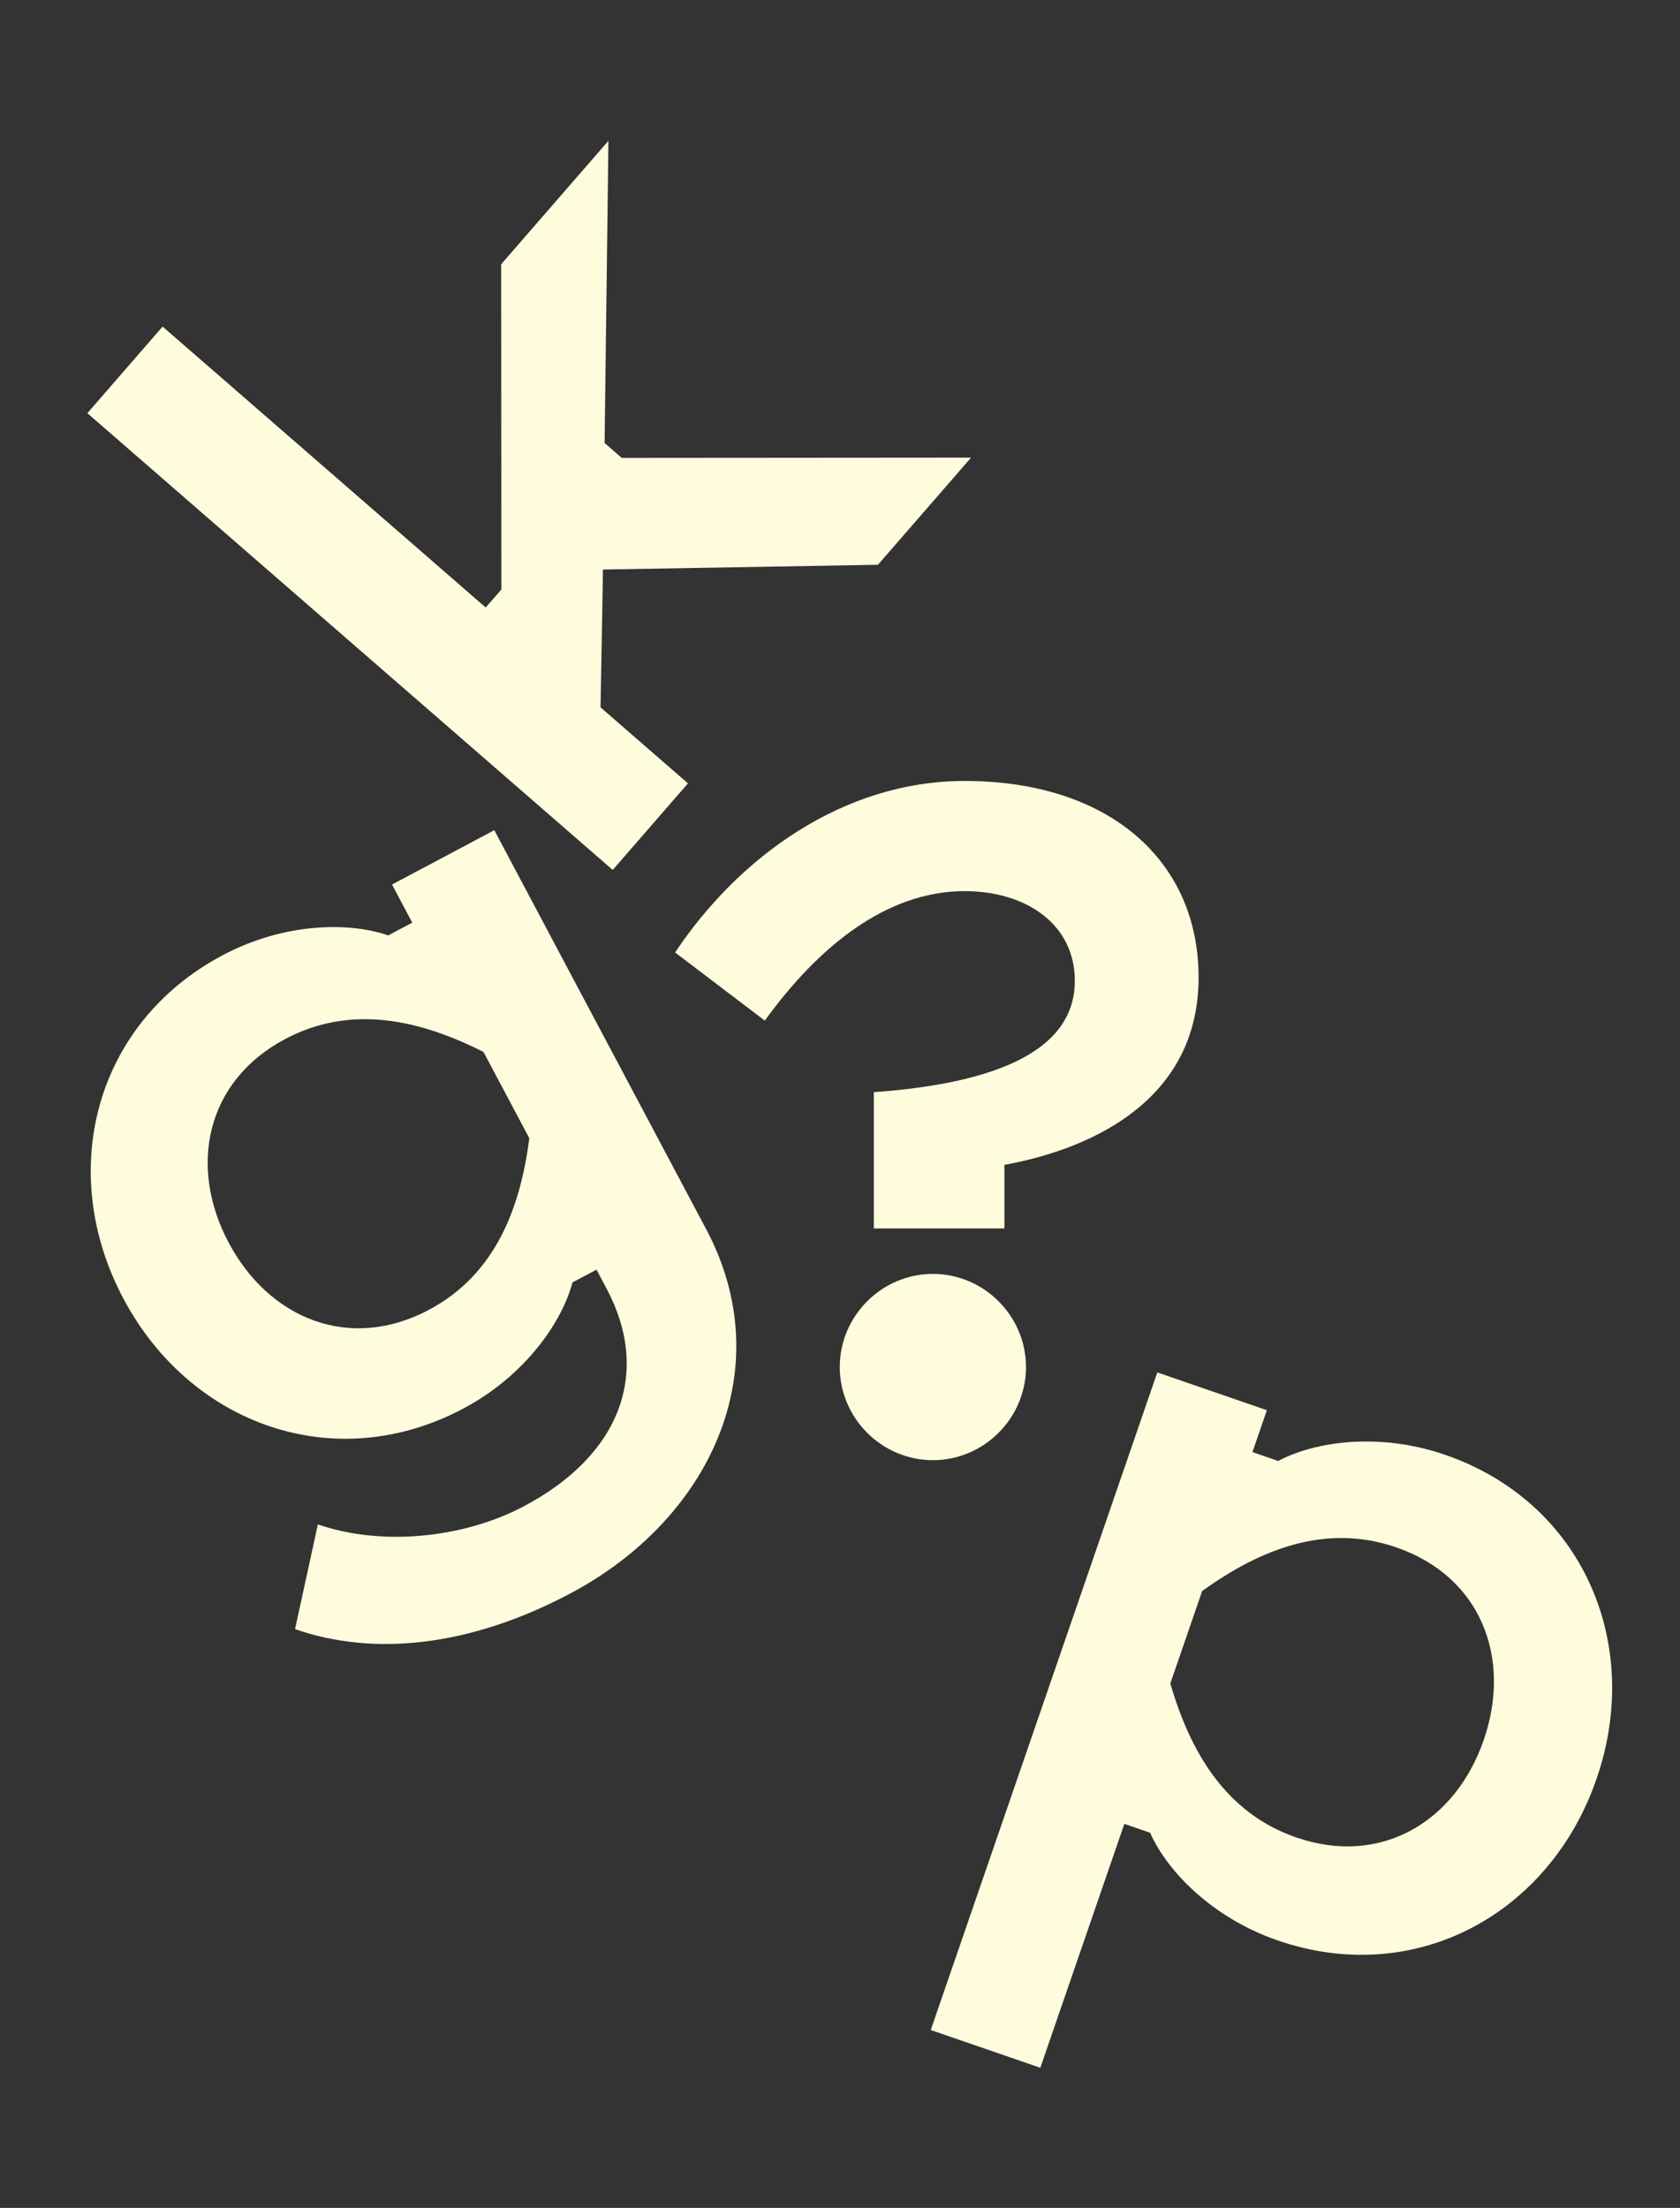
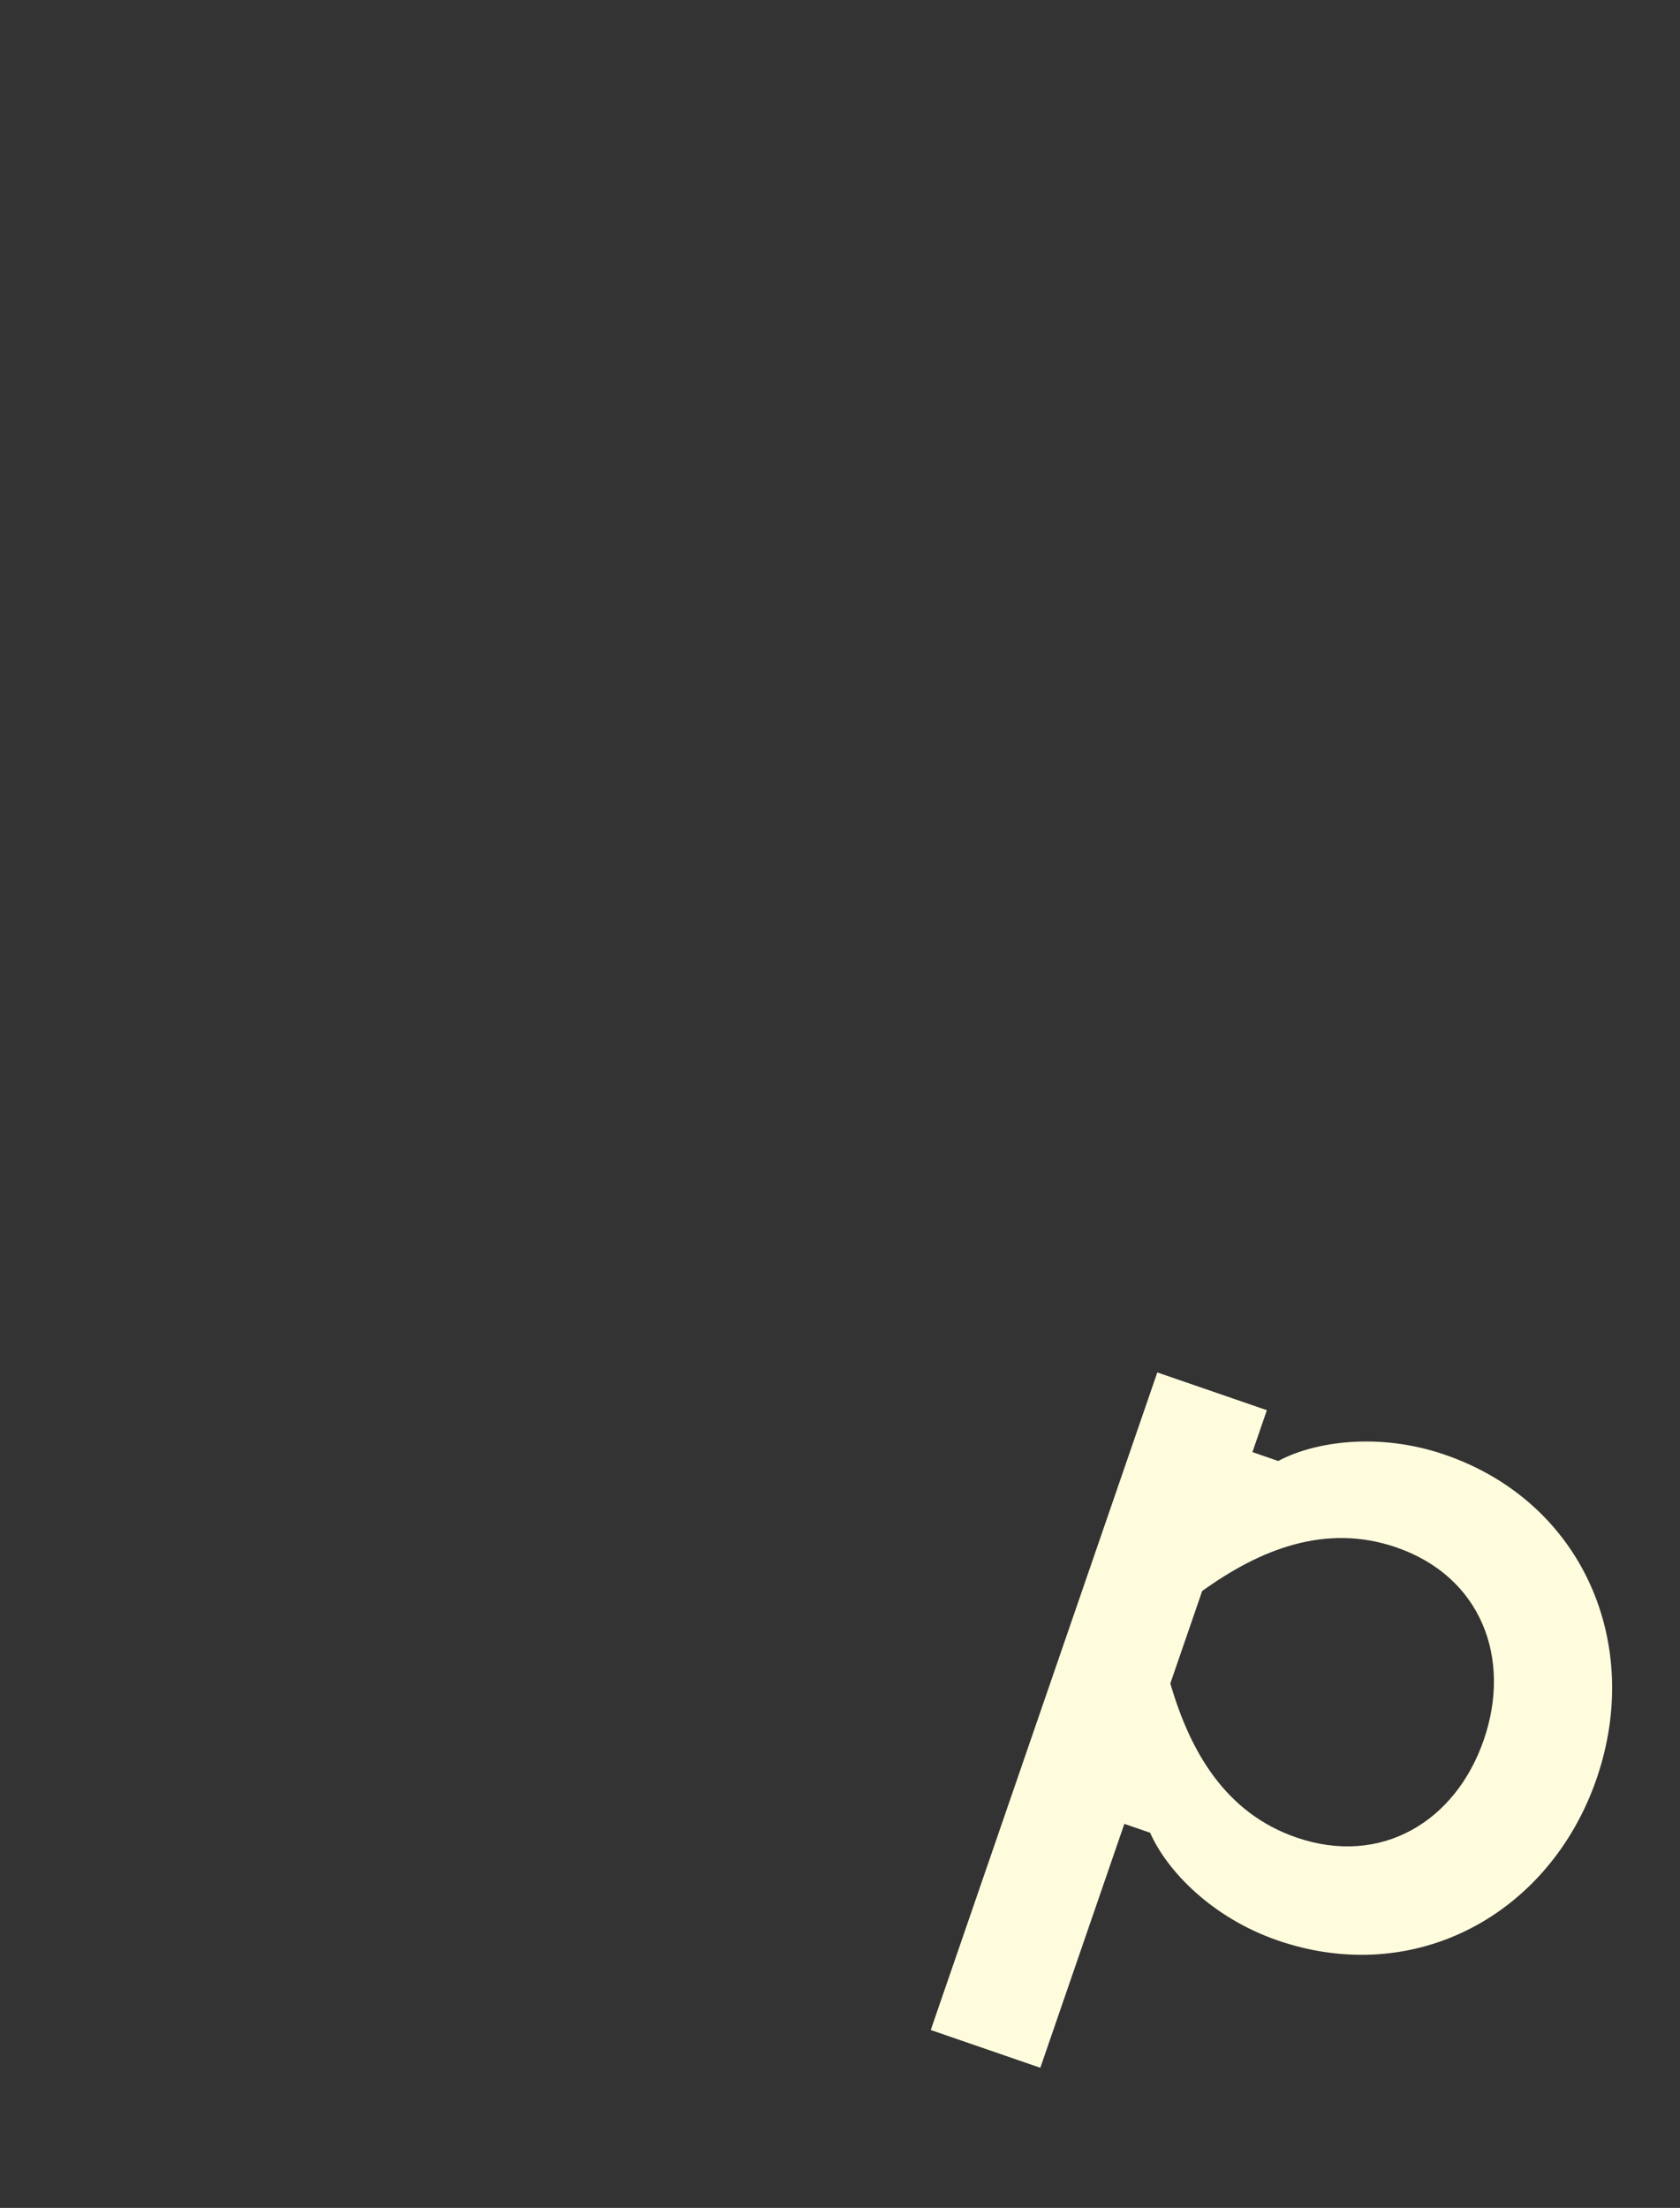
<svg xmlns="http://www.w3.org/2000/svg" width="5921.496" height="7780.484" viewBox="0 0 5921.496 7780.484">
  <rect x="0" y="0" width="5921.496" height="7780.484" fill="#333333" stroke="none" />
  <g id="Gruppe_369" data-name="Gruppe 369" transform="translate(-36.313 -231.544)">
-     <path id="Pfad_1530" data-name="Pfad 1530" d="M1424.883,2453.514h500.31l-808.5-928.572v-80.049L1929.2,756.462l-576.357,0L488.306,1508.933H404.254L404.26,0H.009L0,2453.52H404.251V2045.266l372.232-312.195Z" transform="translate(344.246 1687.531) rotate(-49)" fill="#fffcdd" />
-     <path id="Pfad_1531" data-name="Pfad 1531" d="M1532.948,1596.99v76.047c0,332.207-228.142,540.337-616.382,540.338-244.151,0-512.316-112.068-672.414-284.175L0,2217.381c200.123,216.134,516.318,344.213,916.565,344.211,560.346,0,1024.633-352.222,1024.635-908.568l0-1592.99H1532.953V212.13h-96.059C1336.832,104.063,1132.706,0,888.555,0,376.239,0,12.013,400.251,12.011,904.565s364.222,904.561,876.539,904.559c244.151,0,448.277-104.066,548.339-212.133ZM944.585,1444.9c-316.2,0-512.316-236.145-512.315-540.334S628.394,364.227,944.589,364.226c264.163,0,452.279,164.1,596.367,368.227v344.214C1396.865,1280.794,1208.749,1444.9,944.585,1444.9Z" transform="matrix(0.883, -0.469, 0.469, 0.883, 36.312, 4014.506)" fill="#fffcdd" />
    <path id="Pfad_1532" data-name="Pfad 1532" d="M408.255,1596.992h96.059c100.062,108.068,304.188,212.133,548.339,212.133,512.316,0,876.539-400.247,876.538-904.561S1564.965,0,1052.649,0C808.5,0,604.373,104.064,504.311,212.131H408.252V56.033H0L.006,2505.556H408.257ZM1508.932,904.564c0,304.189-196.12,540.336-512.315,540.335-264.163,0-452.279-164.1-596.369-368.23V732.454c144.088-204.127,332.2-368.229,596.367-368.228C1312.81,364.227,1508.932,600.375,1508.932,904.564Z" transform="matrix(0.946, 0.326, -0.326, 0.946, 4133.722, 5014.894)" fill="#fffcdd" />
-     <path id="Pfad_1533" data-name="Pfad 1533" d="M1452.418,324.835c0,264.166-320.2,364.234-708.436,392.244v480.3h460.283V973.236c328.2-60.036,684.421-240.146,684.421-660.409,0-412.258-316.194-692.428-824.507-692.428C635.915-379.6,267.688-111.431,43.55,224.778L359.744,464.925C547.861,204.761,788.008,8.641,1064.178,8.641,1280.311,8.641,1452.418,124.71,1452.418,324.835ZM623.908,1685.682c0,180.115,148.09,328.205,328.2,328.205s328.2-148.09,328.2-328.205-148.091-328.2-328.2-328.2S623.908,1505.576,623.908,1685.682Z" transform="translate(2372.299 3363.209)" fill="#fffcdd" />
  </g>
</svg>